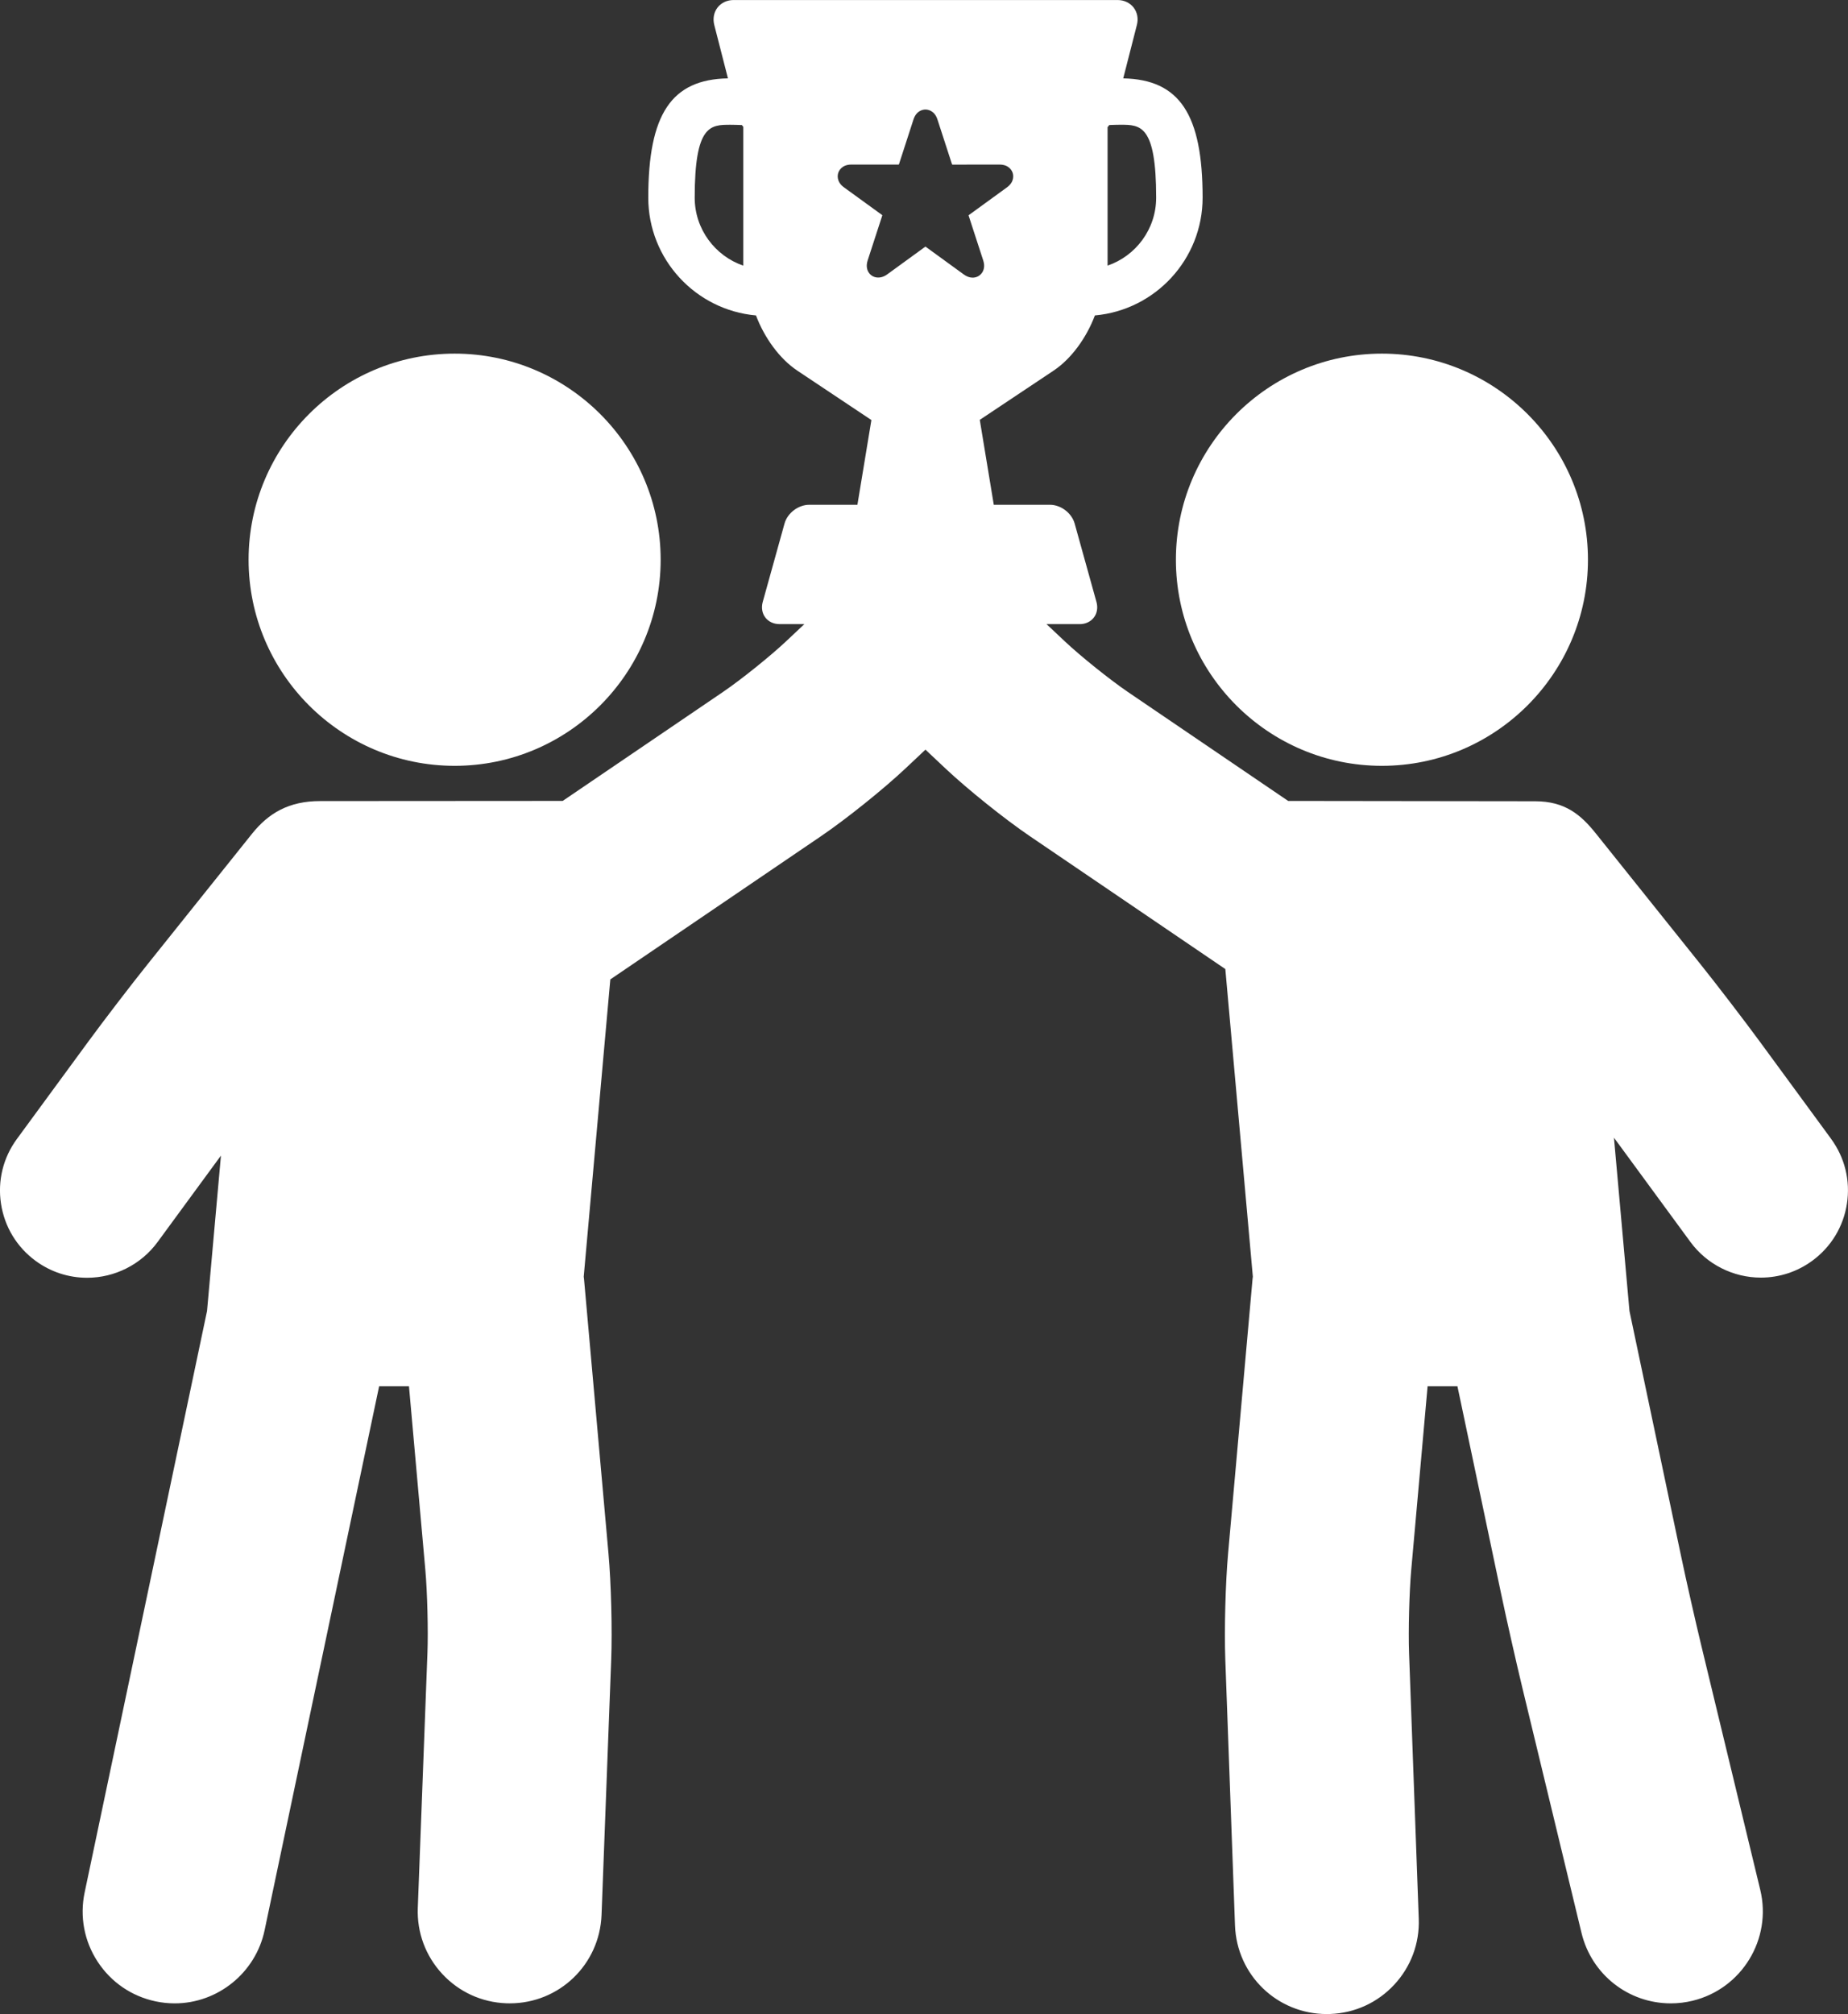
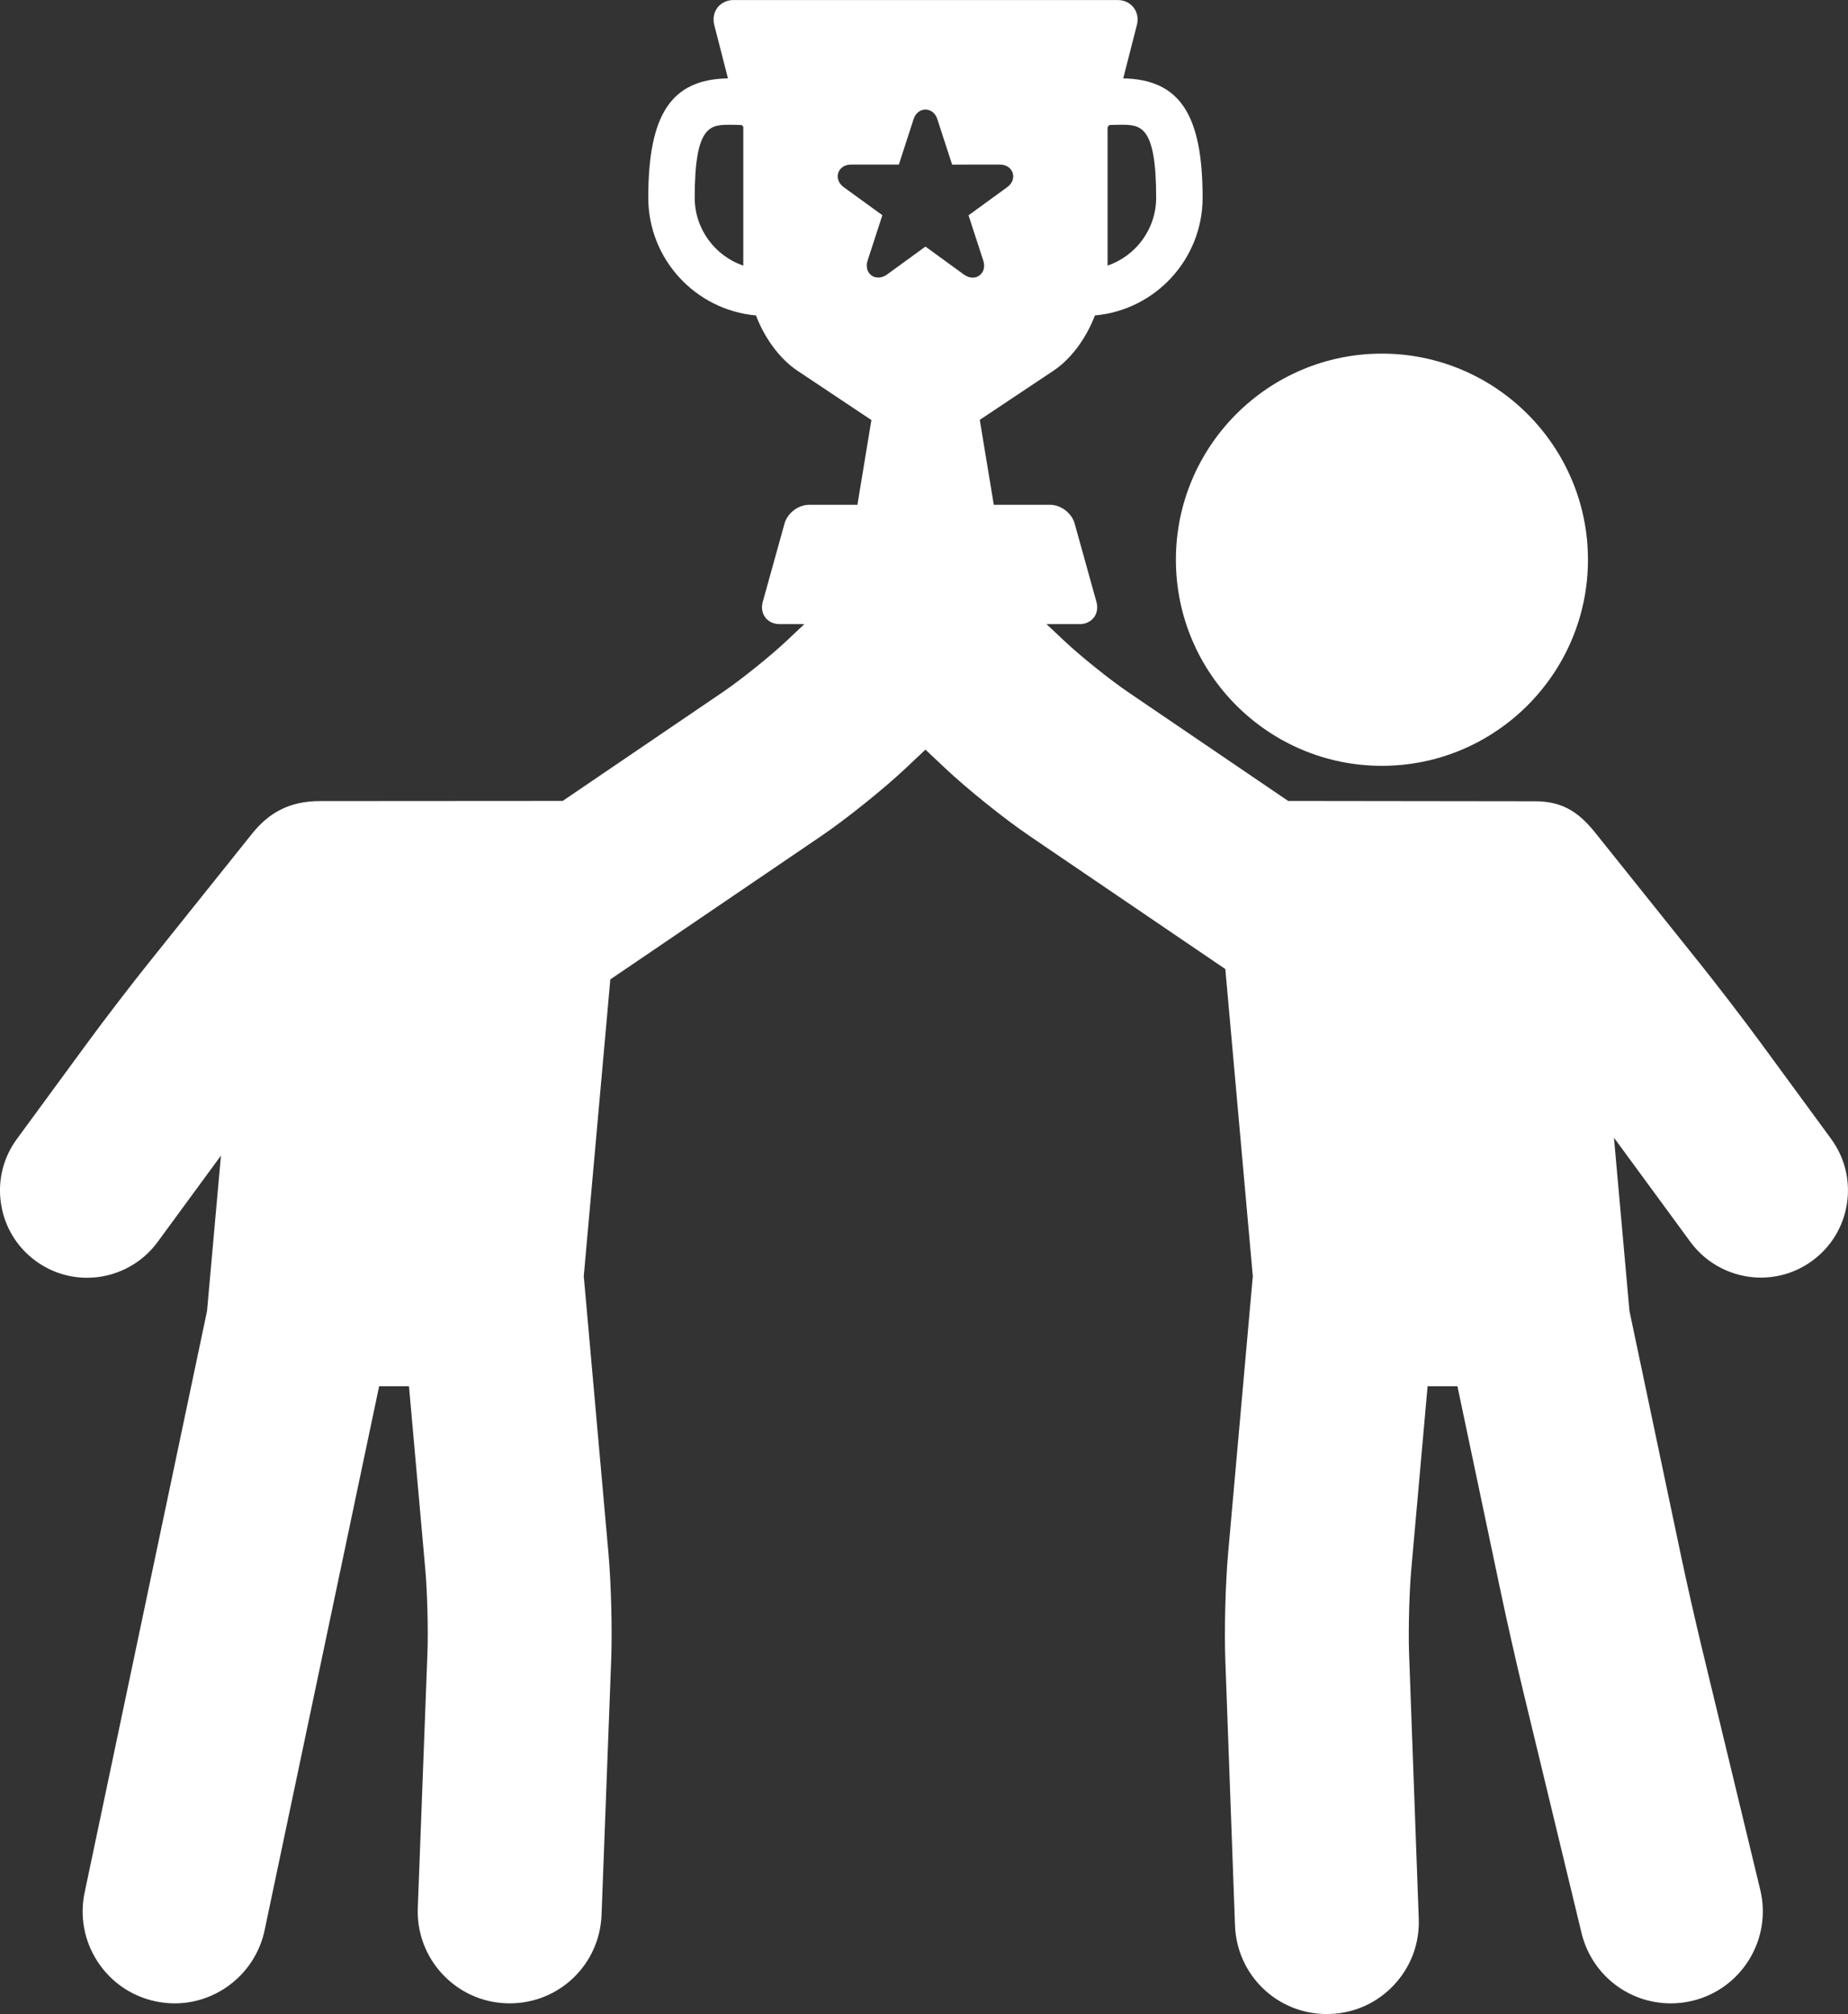
<svg xmlns="http://www.w3.org/2000/svg" id="_レイヤー_1" width="82.336" height="89.718" viewBox="0 0 82.336 89.718">
  <rect x="0" y="0" width="82.336" height="89.718" fill="#333333" stroke="none" />
  <defs>
    <style>.cls-1{fill:#fff;}</style>
  </defs>
-   <path class="cls-1" d="M61.569,34.114c5.062,0,9.181-4.119,9.181-9.181,0-5.062-4.118-9.181-9.181-9.181-5.061,0-9.178,4.118-9.178,9.181-0,5.063,4.117,9.181,9.178,9.181Z" />
+   <path class="cls-1" d="M61.569,34.114c5.062,0,9.181-4.119,9.181-9.181,0-5.062-4.118-9.181-9.181-9.181-5.061,0-9.178,4.118-9.178,9.181-0,5.063,4.117,9.181,9.178,9.181" />
  <path class="cls-1" d="M81.583,50.729l-3.153-4.299c-.72-.981-1.917-2.543-2.669-3.482l-4.653-5.813c-.675-.843-1.375-1.443-2.717-1.443-.016,0-10.998-.014-10.998-.014l-7.141-4.854c-.794-.54-2.106-1.592-2.806-2.251l-.819-.771h1.476c.26,0,.491-.108.634-.296.143-.188.185-.439.115-.69l-.971-3.493c-.131-.47-.615-.838-1.103-.838h-2.501l-.624-3.783,3.29-2.194c.79-.526,1.465-1.465,1.839-2.457,2.686-.239,4.799-2.499,4.799-5.246,0-3.715-1.028-5.264-3.537-5.314l.609-2.381c.072-.28.018-.563-.147-.775-.165-.212-.425-.334-.715-.334h-17.107c-.289,0-.55.122-.714.334-.165.212-.218.495-.147.775l.61,2.381c-2.519.044-3.55,1.593-3.55,5.314,0,2.747,2.113,5.008,4.799,5.246.374.992,1.05,1.931,1.839,2.457l3.303,2.202-.623,3.775h-2.145c-.488,0-.973.368-1.103.838l-.971,3.493c-.069.25-.027.502.115.69.143.188.374.295.634.295h1.106l-.819.771c-.7.659-2.012,1.711-2.806,2.251l-7.142,4.854s-10.795.007-10.808.007c-1.384,0-2.294.531-3.035,1.457l-4.653,5.813c-.753.94-1.95,2.502-2.669,3.483l-3.153,4.299c-.614.837-.865,1.863-.707,2.888.158,1.026.705,1.929,1.542,2.542.671.492,1.465.752,2.295.752,1.234,0,2.407-.594,3.136-1.588l2.826-3.854-.62,6.923-5.453,25.9c-.225,1.071-.021,2.165.577,3.081.598.917,1.517,1.545,2.587,1.771.279.059.564.089.848.089,1.924,0,3.608-1.368,4.005-3.253l5.104-24.238h1.329l.729,8.181c.088.982.132,2.709.094,3.696l-.43,11.362c-.041,1.093.345,2.137,1.089,2.94.744.802,1.756,1.267,2.85,1.308.052.002.105.003.157.003,2.21,0,4.007-1.731,4.091-3.942l.43-11.361c.05-1.329-.003-3.408-.121-4.733l-1.09-12.233c-.003-.033-.01-.065-.013-.099l1.185-13.243,9.389-6.381c1.121-.762,2.775-2.088,3.764-3.019l.887-.835.887.835c.988.93,2.641,2.257,3.764,3.019l8.71,5.92,1.226,13.703c-.004.033-.011.065-.013.099l-1.09,12.233c-.118,1.323-.172,3.4-.124,4.728l.432,11.839c.081,2.213,1.878,3.947,4.091,3.947.051,0,.102-.001.152-.003,1.094-.04,2.106-.503,2.851-1.304.745-.801,1.133-1.845,1.093-2.938l-.432-11.839c-.036-.988.009-2.718.097-3.702l.729-8.181h1.329l1.942,9.223c.247,1.175.677,3.076.957,4.238l2.63,10.894c.446,1.846,2.082,3.136,3.979,3.136.324,0,.648-.039.964-.115,2.196-.53,3.551-2.747,3.02-4.943l-2.63-10.894c-.266-1.102-.672-2.897-.904-4.003l-2.293-10.887-.691-7.718c.091.122.176.237.254.344l3.153,4.299c.729.994,1.901,1.588,3.136,1.588.83,0,1.624-.26,2.295-.752.837-.614,1.385-1.517,1.542-2.542.158-1.026-.093-2.051-.707-2.888ZM49.346,5.666c.027-.031.054-.063.078-.096.173-.007.34-.013.495-.013.89,0,1.593,0,1.593,3.247,0,1.402-.907,2.597-2.165,3.028v-6.166ZM33.117,11.833c-1.258-.431-2.165-1.626-2.165-3.028,0-3.247.703-3.247,1.592-3.247.159,0,.331.006.51.013.02.027.041.053.063.079v6.183h0ZM38.719,12.158c-.076-.105-.149-.288-.06-.561l.653-2.008c-.004.009-.008-.006-.012-.012l-1.696-1.23c-.35-.254-.285-.558-.257-.645.028-.087.154-.371.587-.371h2.112c-.01-.001.003-.01.007-.016l.646-1.993c.134-.411.443-.443.534-.443.091,0,.4.032.534.443l.653,2.009c-.003-.01.01-0.0.017.002l2.095-.002c.433,0,.558.284.587.371.028.087.093.39-.256.645l-1.709,1.242c.007-.006.003.01.003.017l.649,1.993c.089.273.016.456-.06.561-.096.132-.246.208-.413.208-.13,0-.262-.048-.392-.142l-1.709-1.242-1.709,1.242c-.294.213-.633.169-.805-.067Z" />
-   <path class="cls-1" d="M20.257,34.114c5.061,0,9.178-4.119,9.178-9.181,0-5.062-4.117-9.181-9.178-9.181-5.062,0-9.181,4.118-9.181,9.181 0,5.063,4.118,9.181,9.181,9.181Z" />
</svg>